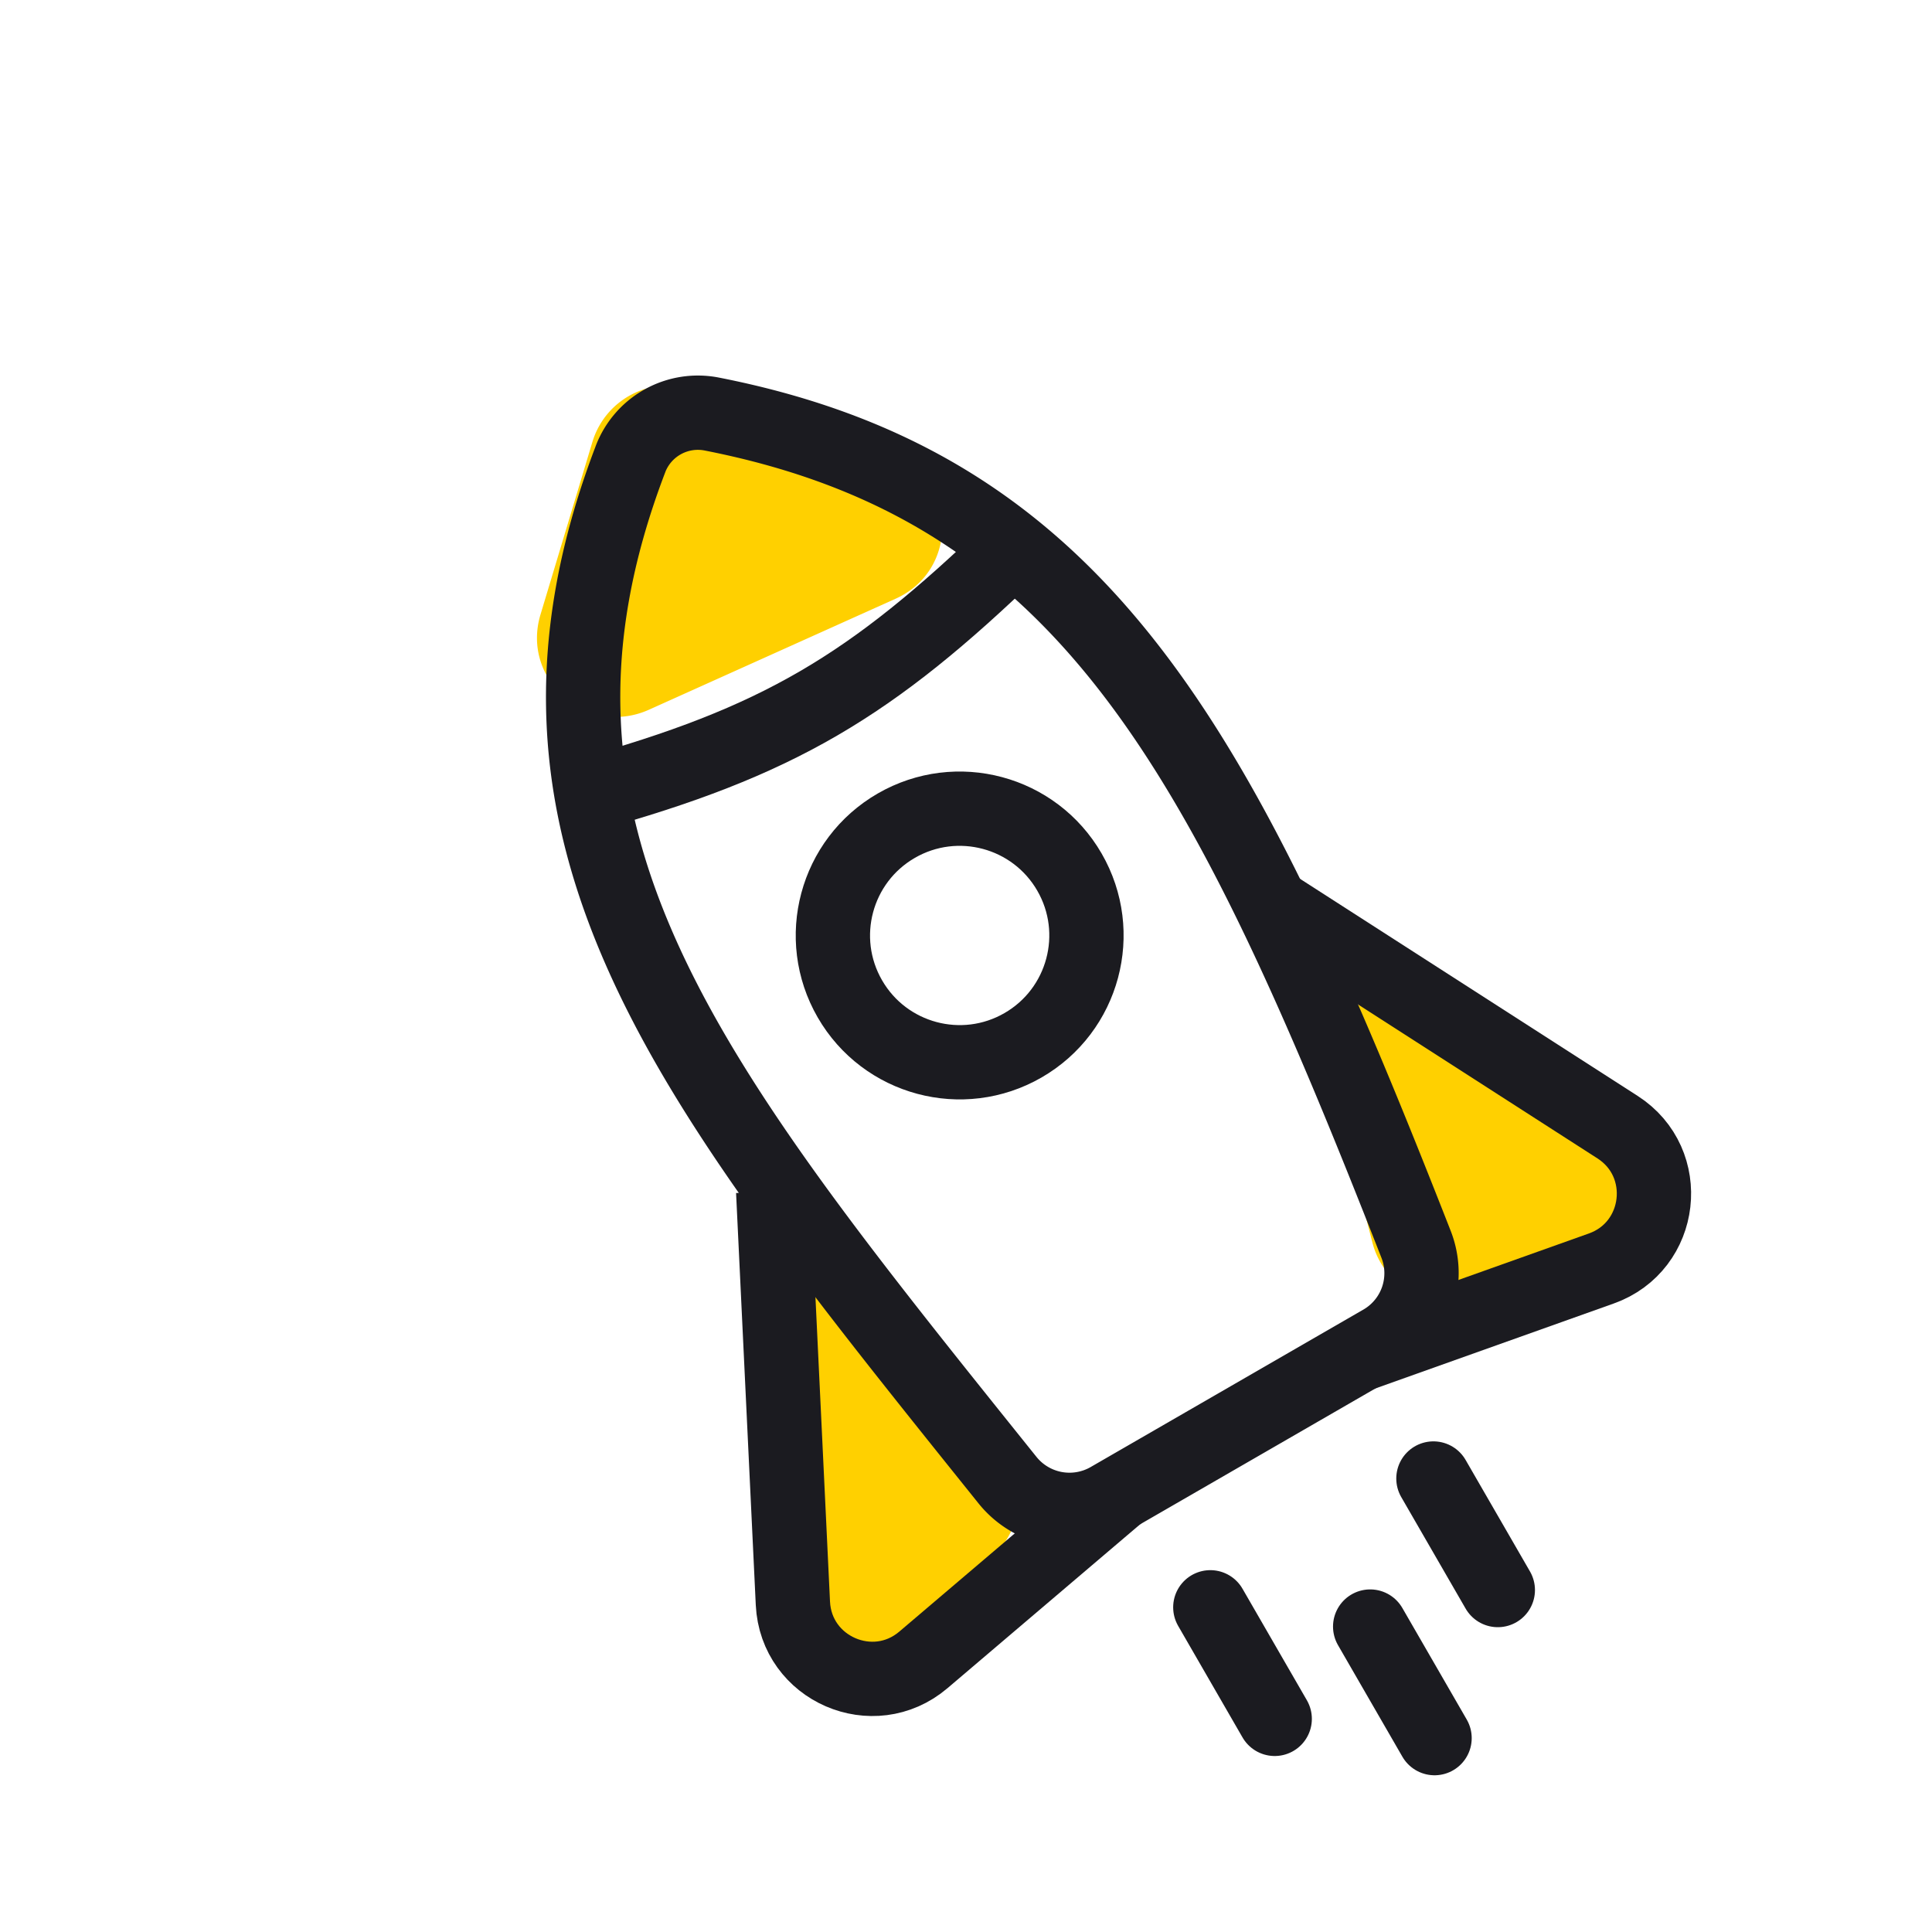
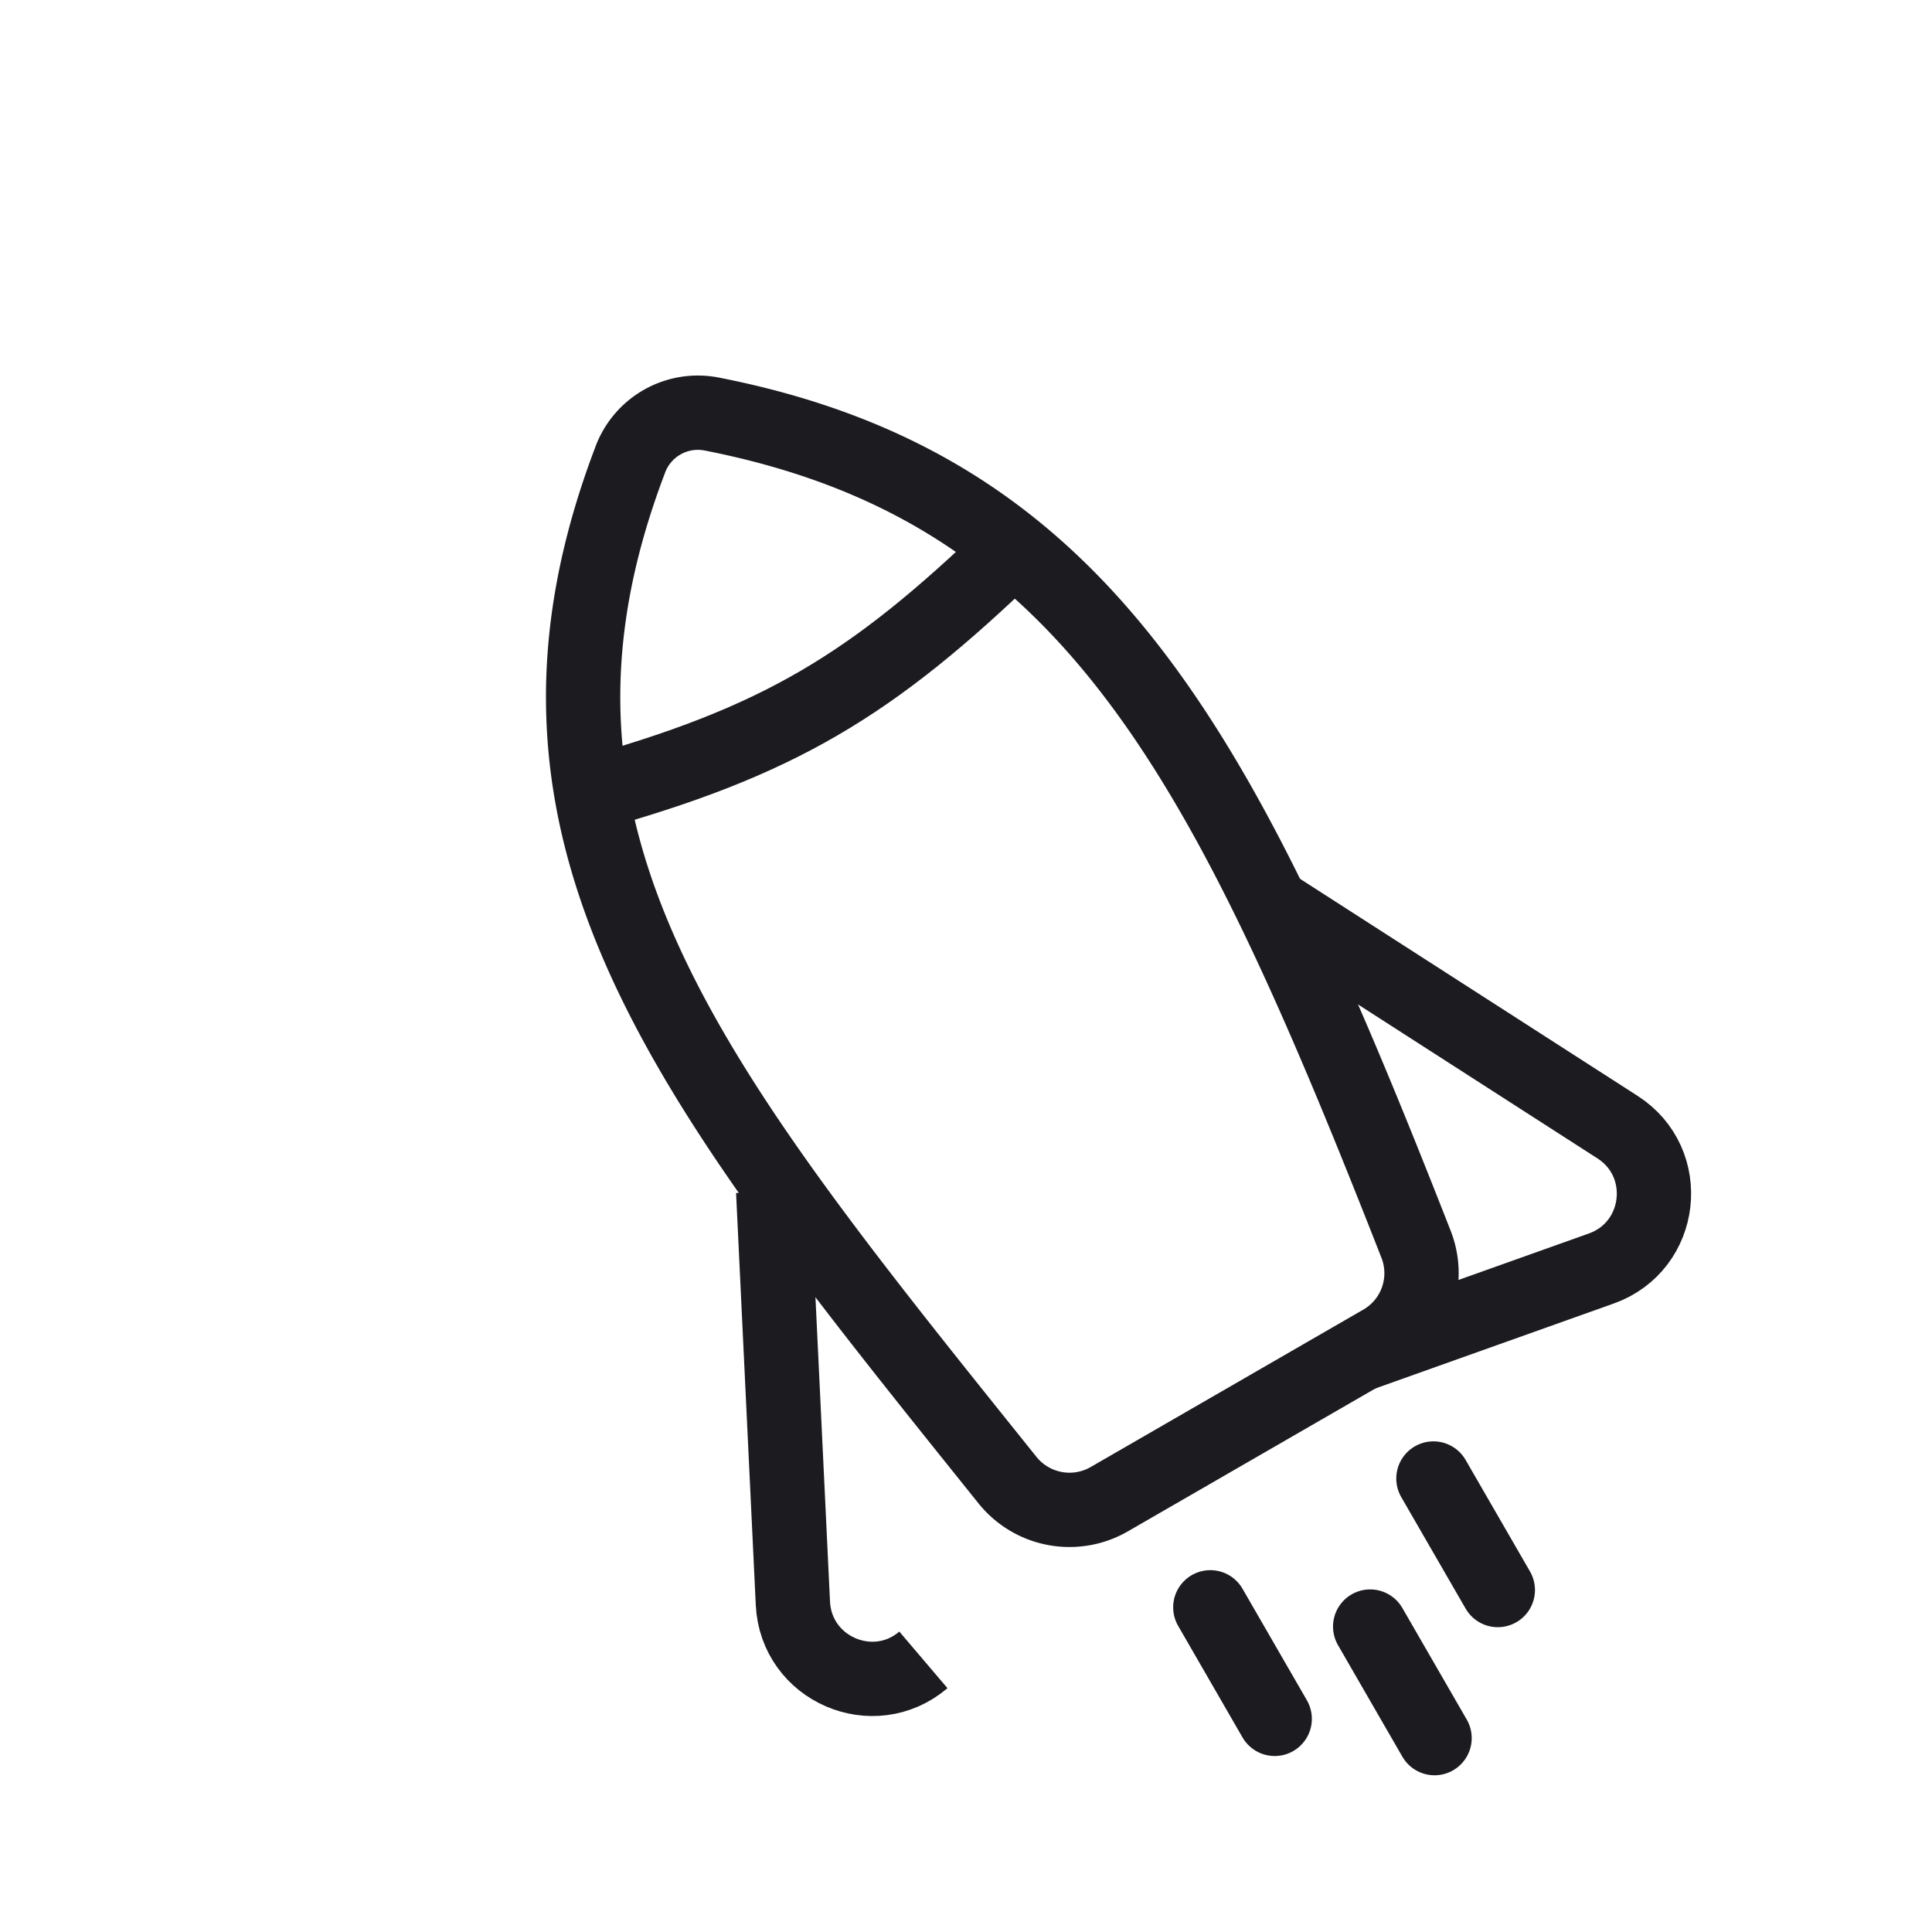
<svg xmlns="http://www.w3.org/2000/svg" width="65" height="65" fill="none">
-   <path fill="#FFD000" d="m19.931 14.868-1.747 5.81c-.659 2.19 1.563 4.138 3.648 3.2l8.3-3.735c2.232-1.005 2.044-4.235-.29-4.974l-6.552-2.075a2.667 2.667 0 0 0-3.359 1.774ZM33.36 52.395l-3.295 2.888c-1.711 1.5-4.394.306-4.425-1.97l-.096-7.233c-.035-2.555 3.197-3.69 4.768-1.676l3.391 4.345a2.667 2.667 0 0 1-.344 3.646ZM49.276 43.756l4.278-.851c2.232-.444 2.917-3.3 1.13-4.71l-5.627-4.436c-2.002-1.579-4.866.283-4.235 2.753l1.35 5.289a2.667 2.667 0 0 0 3.105 1.955Z" />
-   <path stroke="#1B1B20" stroke-linejoin="round" stroke-width="2.5" d="M19.724 26.748c6.46-1.79 9.582-3.66 14.394-8.31M26.013 40.078l.663 13.863c.106 2.211 2.705 3.338 4.391 1.904l6.576-5.594M42.747 30.416l11.674 7.506c1.862 1.197 1.538 4.012-.547 4.755l-8.132 2.898" />
+   <path stroke="#1B1B20" stroke-linejoin="round" stroke-width="2.5" d="M19.724 26.748c6.46-1.79 9.582-3.66 14.394-8.31M26.013 40.078l.663 13.863c.106 2.211 2.705 3.338 4.391 1.904M42.747 30.416l11.674 7.506c1.862 1.197 1.538 4.012-.547 4.755l-8.132 2.898" />
  <path stroke="#1B1B20" stroke-linejoin="round" stroke-width="2.5" d="M21.214 15.442c-4.854 12.703 1.94 20.966 12.68 34.353a2.676 2.676 0 0 0 3.421.647l9.18-5.3a2.664 2.664 0 0 0 1.148-3.276C41.158 25.318 36.585 16.411 23.947 13.93a2.428 2.428 0 0 0-2.734 1.512Z" />
-   <circle cx="32.287" cy="31.473" r="4.265" stroke="#1B1B20" stroke-width="2.5" transform="rotate(-30 32.287 31.473)" />
  <path stroke="#1B1B20" stroke-linecap="round" stroke-linejoin="round" stroke-width="2.5" d="m46.098 54.724 2.166 3.753M40.72 54.076l2.166 3.753M48.226 49.743l2.166 3.752" />
</svg>